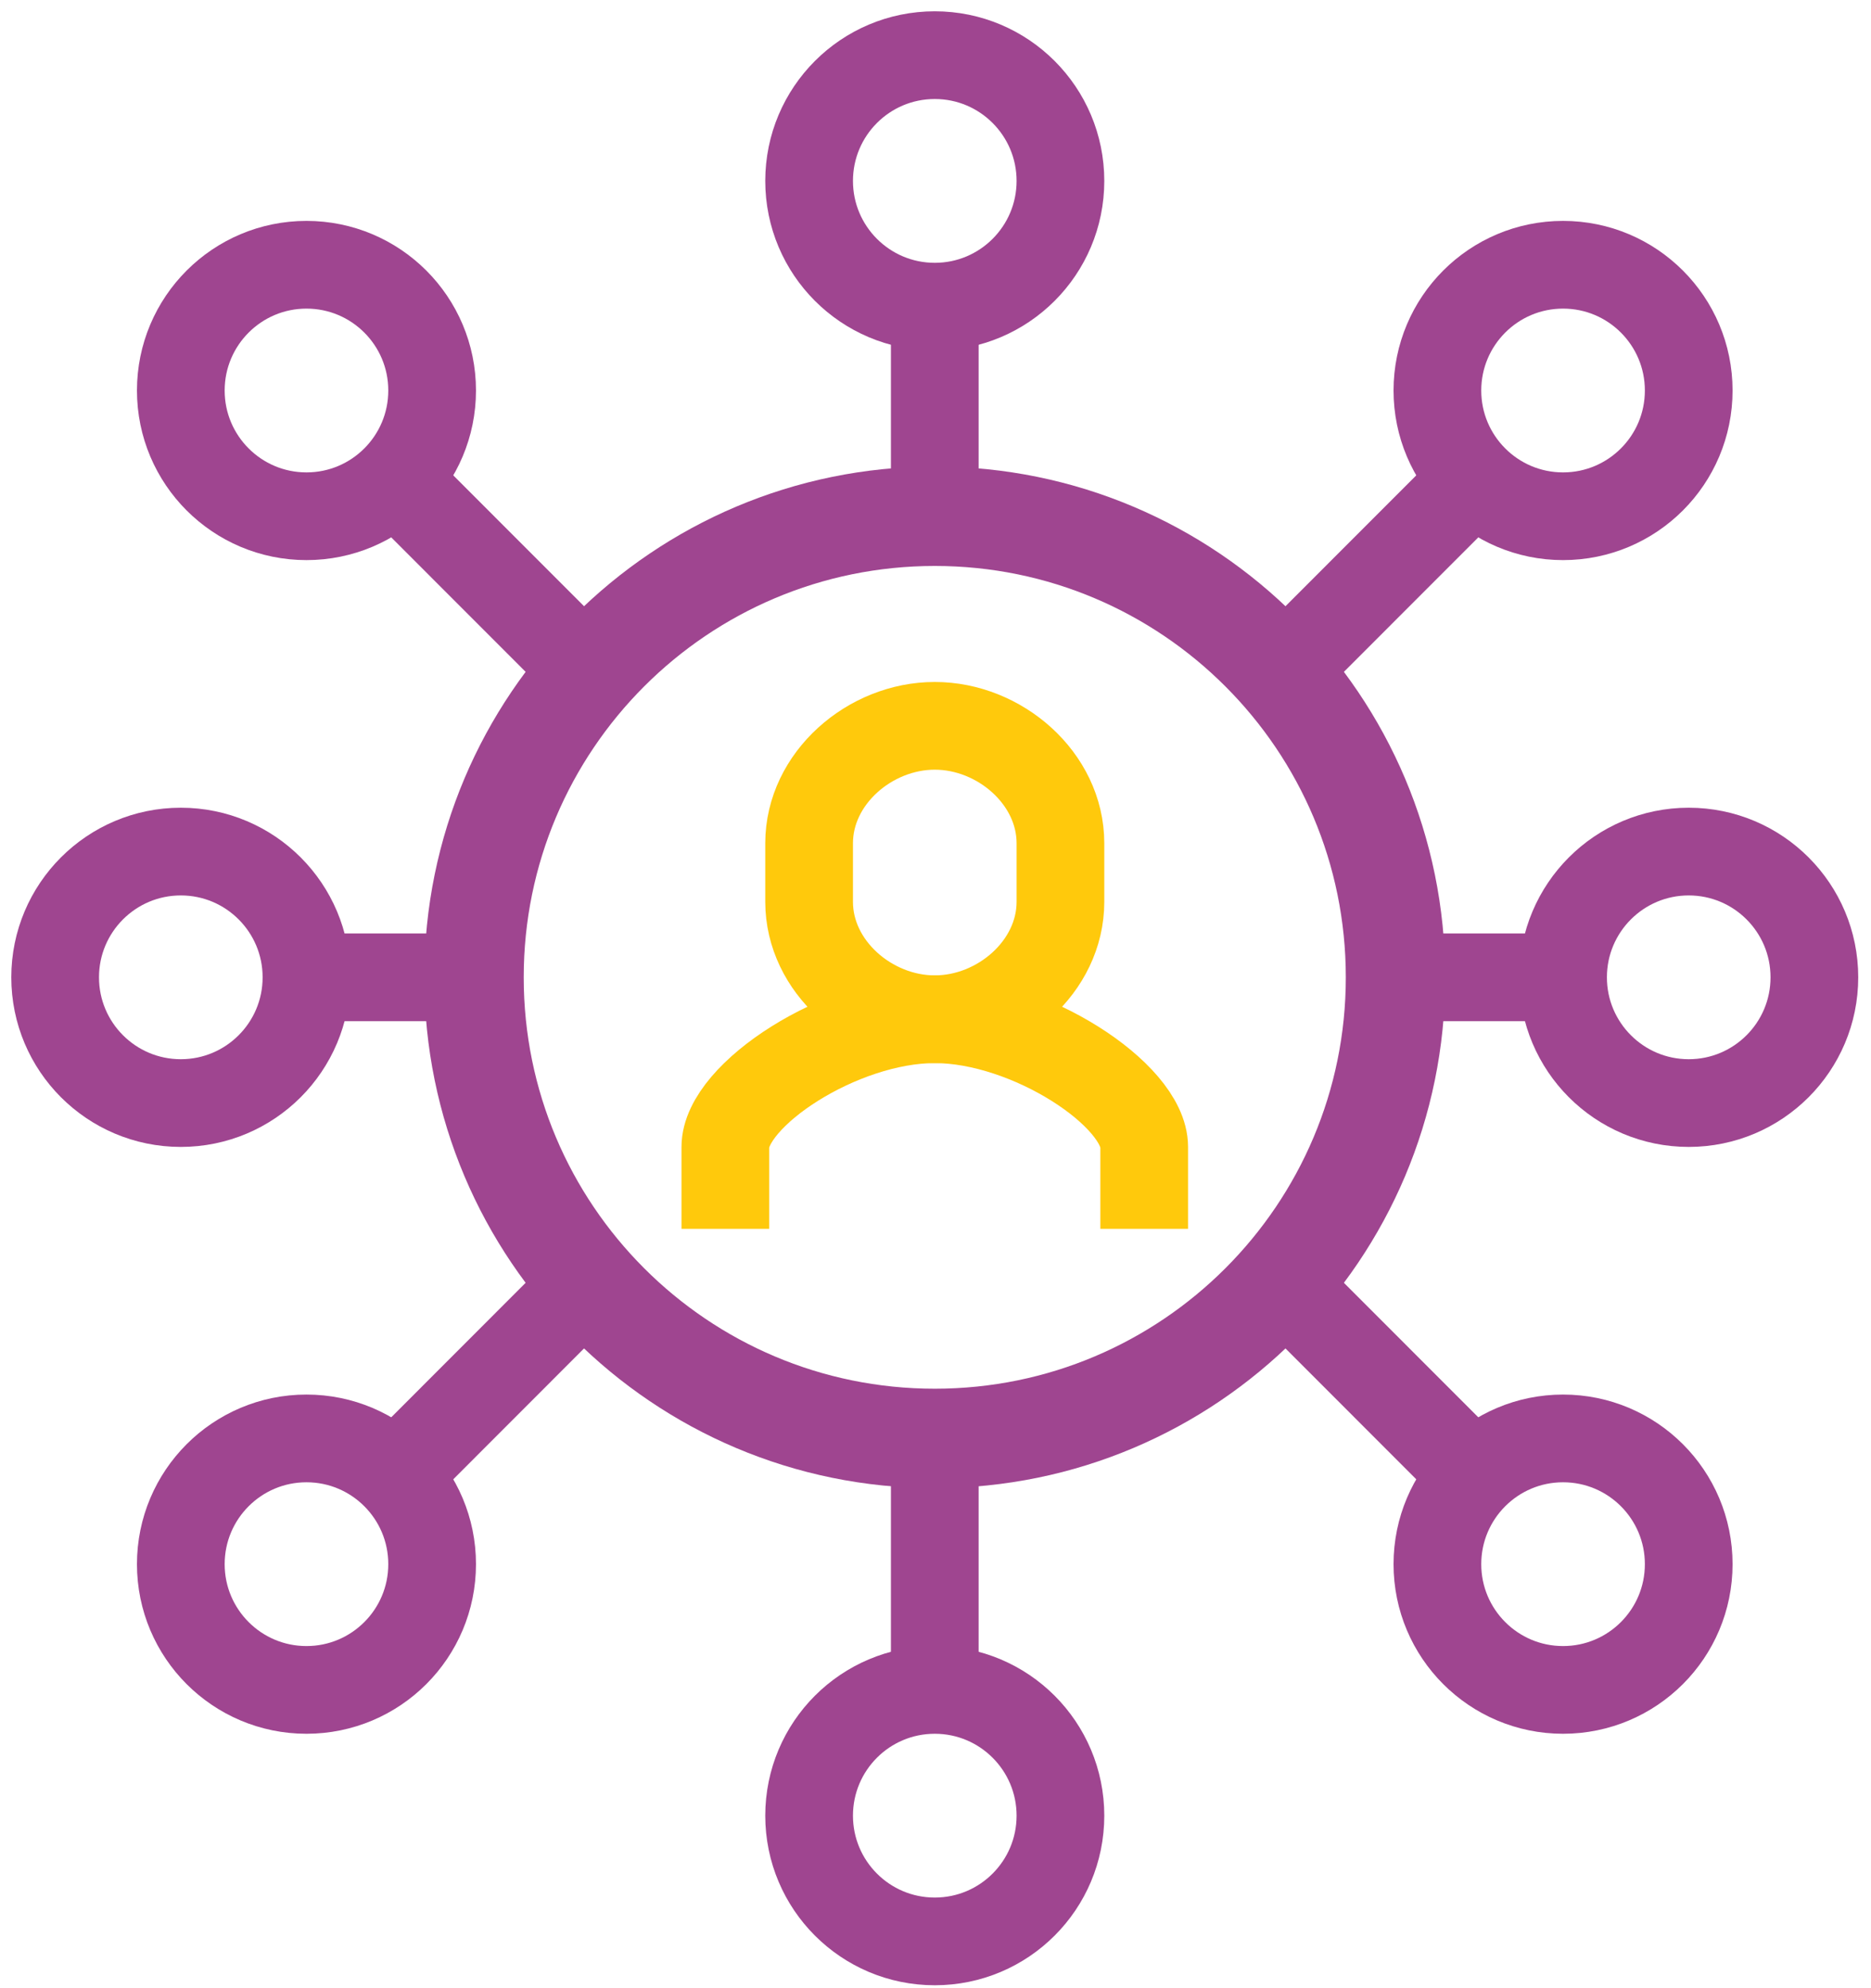
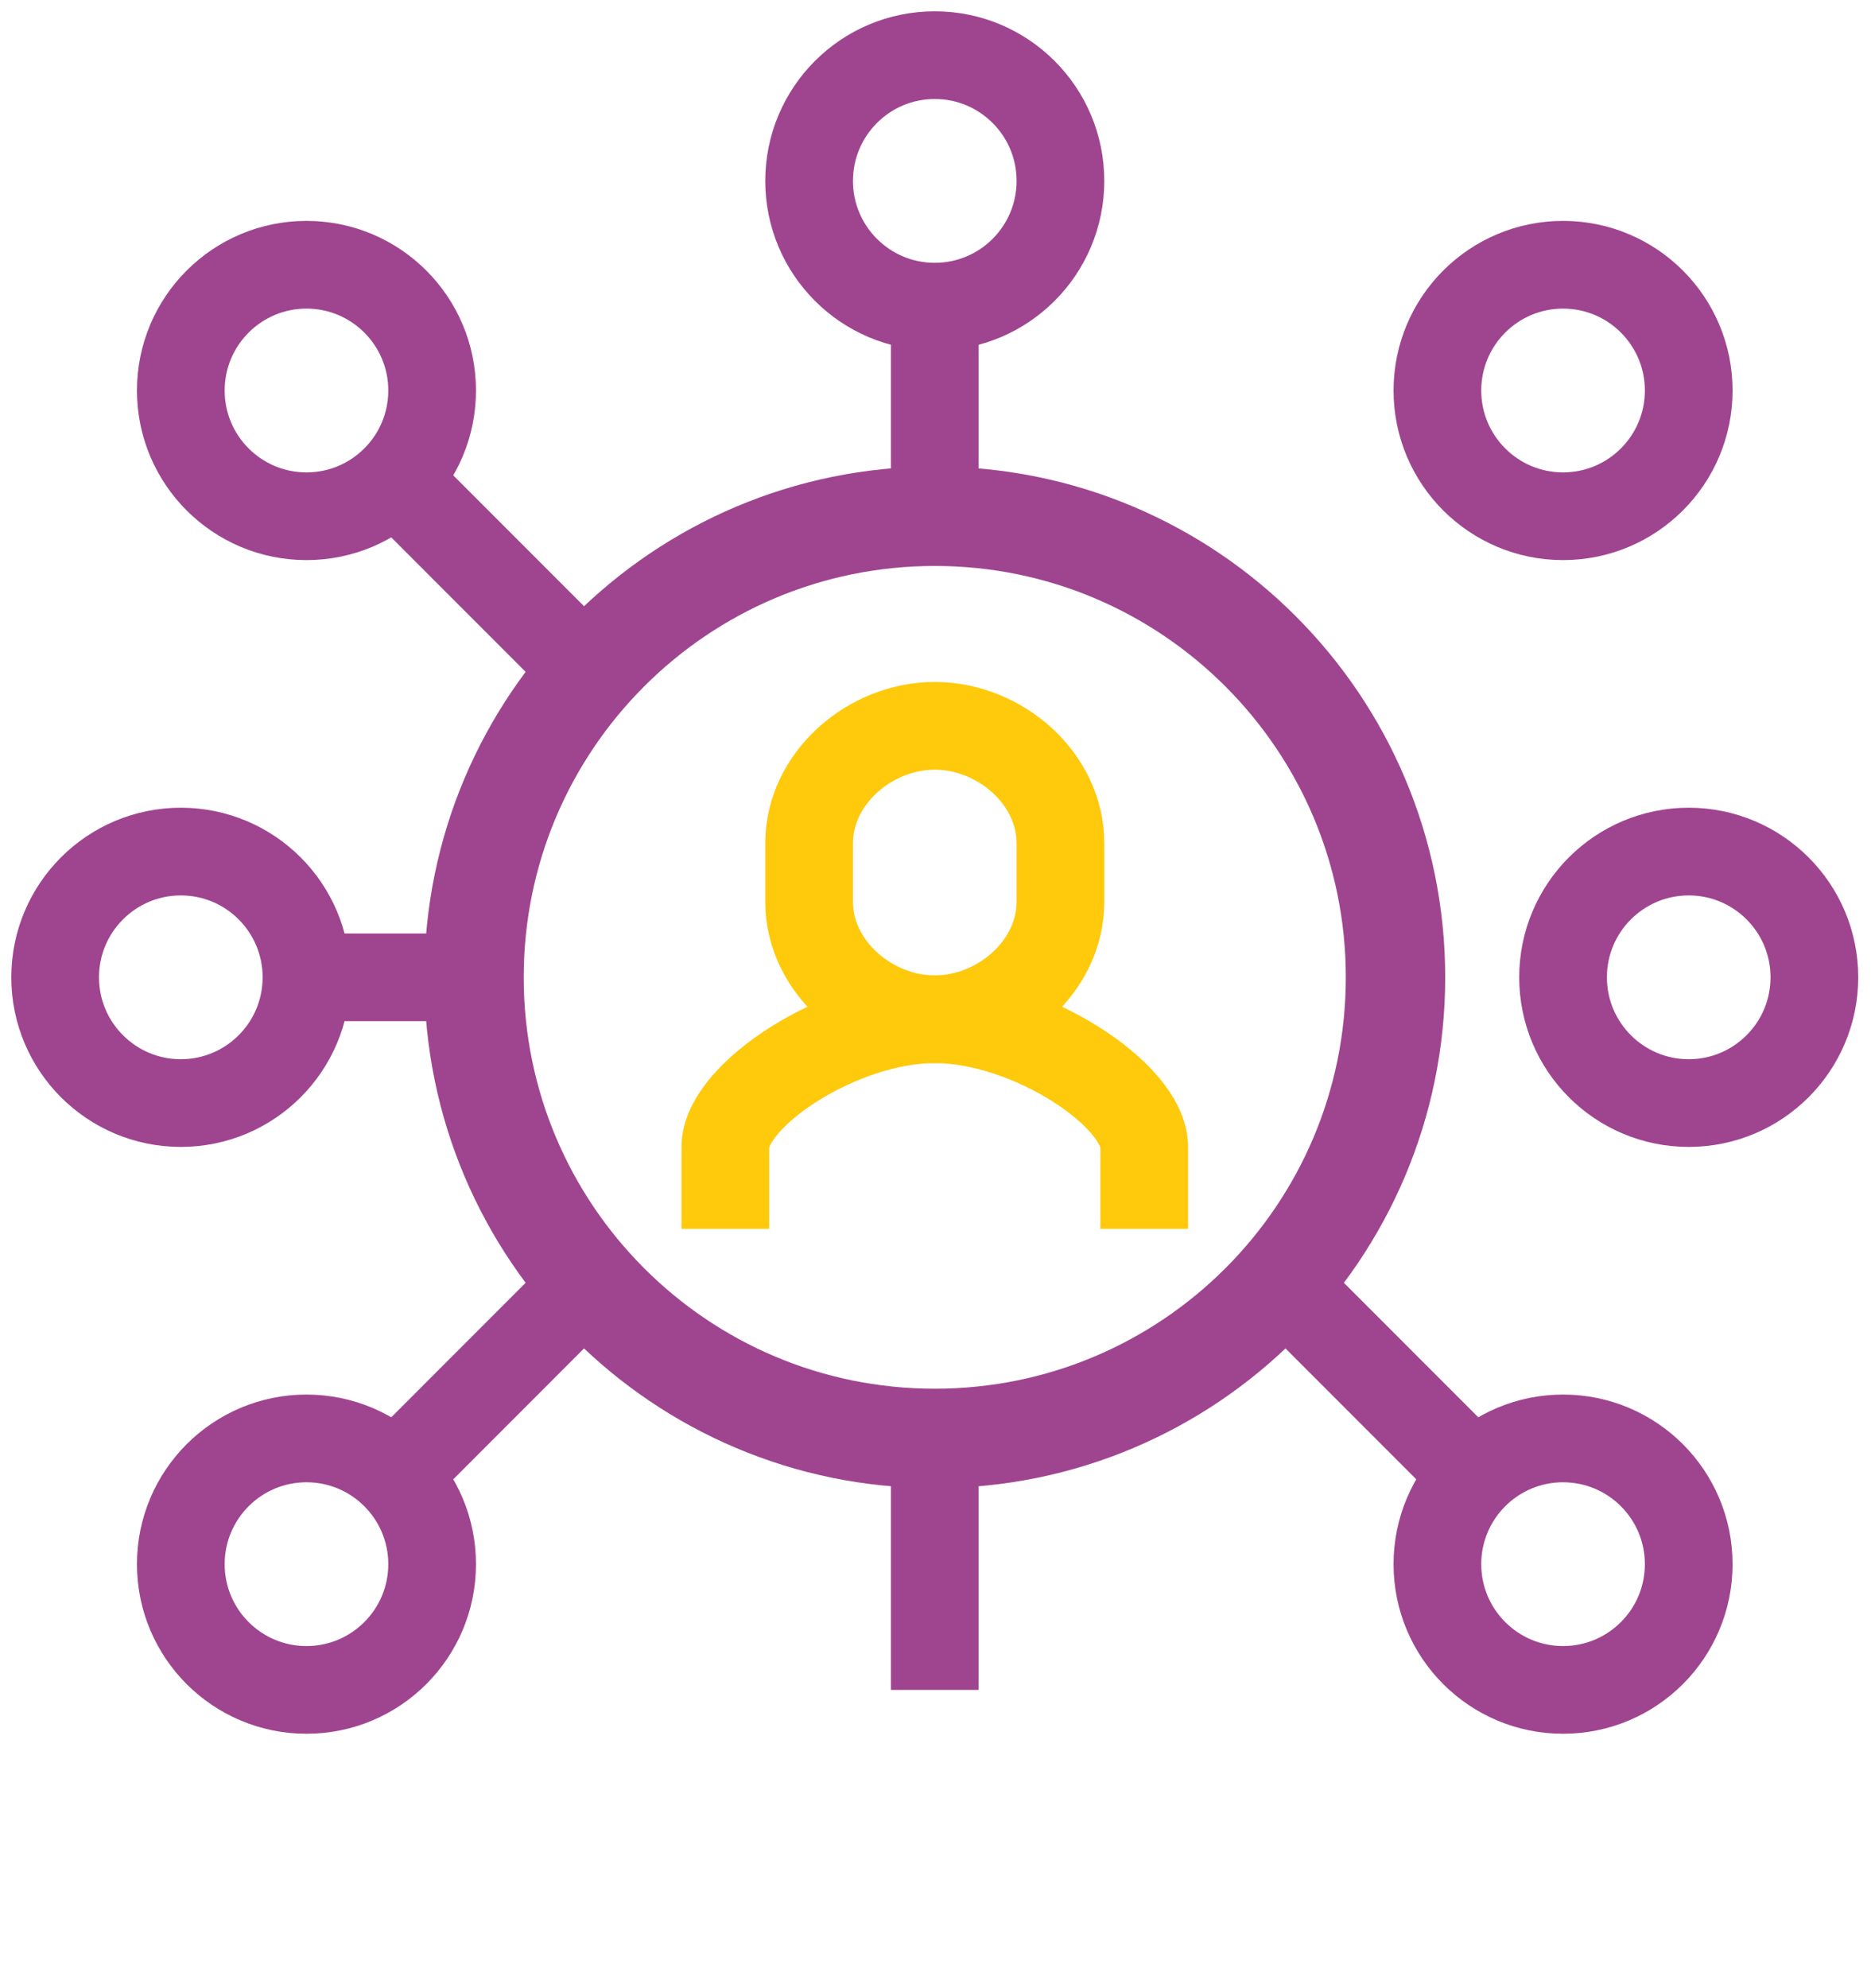
<svg xmlns="http://www.w3.org/2000/svg" width="80px" height="85px" viewBox="0 0 80 85" version="1.1">
  <title>Mantelzorg_icon</title>
  <desc>Created with Sketch.</desc>
  <defs />
  <g id="Home" stroke="none" stroke-width="1" fill="none" fill-rule="evenodd">
    <g transform="translate(-1317, -1220)" id="Mantelzorg_icon">
      <g transform="translate(1319, 1222)">
        <path d="M57.669,39.784 C57.669,50.671 48.849,59.496 37.969,59.496 C27.088,59.496 18.268,50.67 18.268,39.784 C18.268,28.897 27.088,20.071 37.969,20.071 C48.849,20.071 57.669,28.897 57.669,39.784 Z" id="Stroke-1" stroke="#9F4590" stroke-width="4.25" />
        <path d="M43.342,5.735 C43.342,8.704 40.937,11.111 37.969,11.111 C35.001,11.111 32.596,8.704 32.596,5.735 C32.596,2.765 35.001,0.358 37.969,0.358 C40.937,0.358 43.342,2.765 43.342,5.735 Z" id="Stroke-3" stroke="#9F4590" stroke-width="3.75" />
-         <path d="M43.342,75.624 C43.342,78.594 40.937,81 37.969,81 C35.001,81 32.596,78.594 32.596,75.624 C32.596,72.654 35.001,70.248 37.969,70.248 C40.937,70.248 43.342,72.654 43.342,75.624 Z" id="Stroke-5" stroke="#9F4590" stroke-width="3.75" />
        <path d="M70.206,14.695 C70.206,17.664 67.801,20.071 64.833,20.071 C61.866,20.071 59.46,17.664 59.46,14.695 C59.46,11.726 61.866,9.319 64.833,9.319 C67.801,9.319 70.206,11.726 70.206,14.695 Z" id="Stroke-7" stroke="#9F4590" stroke-width="3.75" />
        <path d="M75.579,39.783 C75.579,42.752 73.174,45.159 70.206,45.159 C67.239,45.159 64.833,42.752 64.833,39.783 C64.833,36.814 67.239,34.407 70.206,34.407 C73.174,34.407 75.579,36.814 75.579,39.783 Z" id="Stroke-9" stroke="#9F4590" stroke-width="3.75" />
        <path d="M70.206,64.872 C70.206,67.841 67.801,70.248 64.833,70.248 C61.866,70.248 59.46,67.841 59.46,64.872 C59.46,61.903 61.866,59.496 64.833,59.496 C67.801,59.496 70.206,61.903 70.206,64.872 Z" id="Stroke-11" stroke="#9F4590" stroke-width="3.75" />
        <path d="M37.969,11.111 L37.969,20.071" id="Stroke-13" stroke="#9F4590" stroke-width="3.75" />
        <path d="M37.969,59.496 L37.969,70.248" id="Stroke-15" stroke="#9F4590" stroke-width="3.75" />
-         <path d="M61.251,18.279 L52.296,27.239" id="Stroke-17" stroke="#9F4590" stroke-width="3.75" />
        <path d="M61.251,61.288 L52.296,52.327" id="Stroke-19" stroke="#9F4590" stroke-width="3.75" />
-         <path d="M57.669,39.783 L64.833,39.783" id="Stroke-21" stroke="#9F4590" stroke-width="3.75" />
        <path d="M5.731,14.695 C5.731,17.664 8.137,20.071 11.104,20.071 C14.072,20.071 16.477,17.664 16.477,14.695 C16.477,11.726 14.072,9.319 11.104,9.319 C8.137,9.319 5.731,11.726 5.731,14.695 Z" id="Stroke-23" stroke="#9F4590" stroke-width="3.75" />
        <path d="M0.358,39.783 C0.358,42.752 2.764,45.159 5.731,45.159 C8.699,45.159 11.104,42.752 11.104,39.783 C11.104,36.814 8.699,34.407 5.731,34.407 C2.764,34.407 0.358,36.814 0.358,39.783 Z" id="Stroke-25" stroke="#9F4590" stroke-width="3.75" />
        <path d="M5.731,64.872 C5.731,67.841 8.137,70.248 11.104,70.248 C14.072,70.248 16.477,67.841 16.477,64.872 C16.477,61.903 14.072,59.496 11.104,59.496 C8.137,59.496 5.731,61.903 5.731,64.872 Z" id="Stroke-27" stroke="#9F4590" stroke-width="3.75" />
        <path d="M14.686,18.279 L23.641,27.239" id="Stroke-29" stroke="#9F4590" stroke-width="3.75" />
        <path d="M14.686,61.288 L23.641,52.327" id="Stroke-31" stroke="#9F4590" stroke-width="3.75" />
        <path d="M18.268,39.783 L11.104,39.783" id="Stroke-33" stroke="#9F4590" stroke-width="3.75" />
        <path d="M46.924,50.535 L46.924,47.037 C46.924,44.817 41.998,41.575 37.969,41.575 C33.939,41.575 29.014,44.817 29.014,47.037 L29.014,50.535" id="Stroke-35" stroke="#FFC90C" stroke-width="3.75" />
        <path d="M37.969,29.031 C35.19,29.031 32.596,31.278 32.596,34.049 L32.596,36.557 C32.596,39.328 35.19,41.575 37.969,41.575 C40.747,41.575 43.342,39.328 43.342,36.557 L43.342,34.049 C43.342,31.278 40.747,29.031 37.969,29.031 Z" id="Stroke-37" stroke="#FFC90C" stroke-width="3.75" />
      </g>
    </g>
  </g>
</svg>